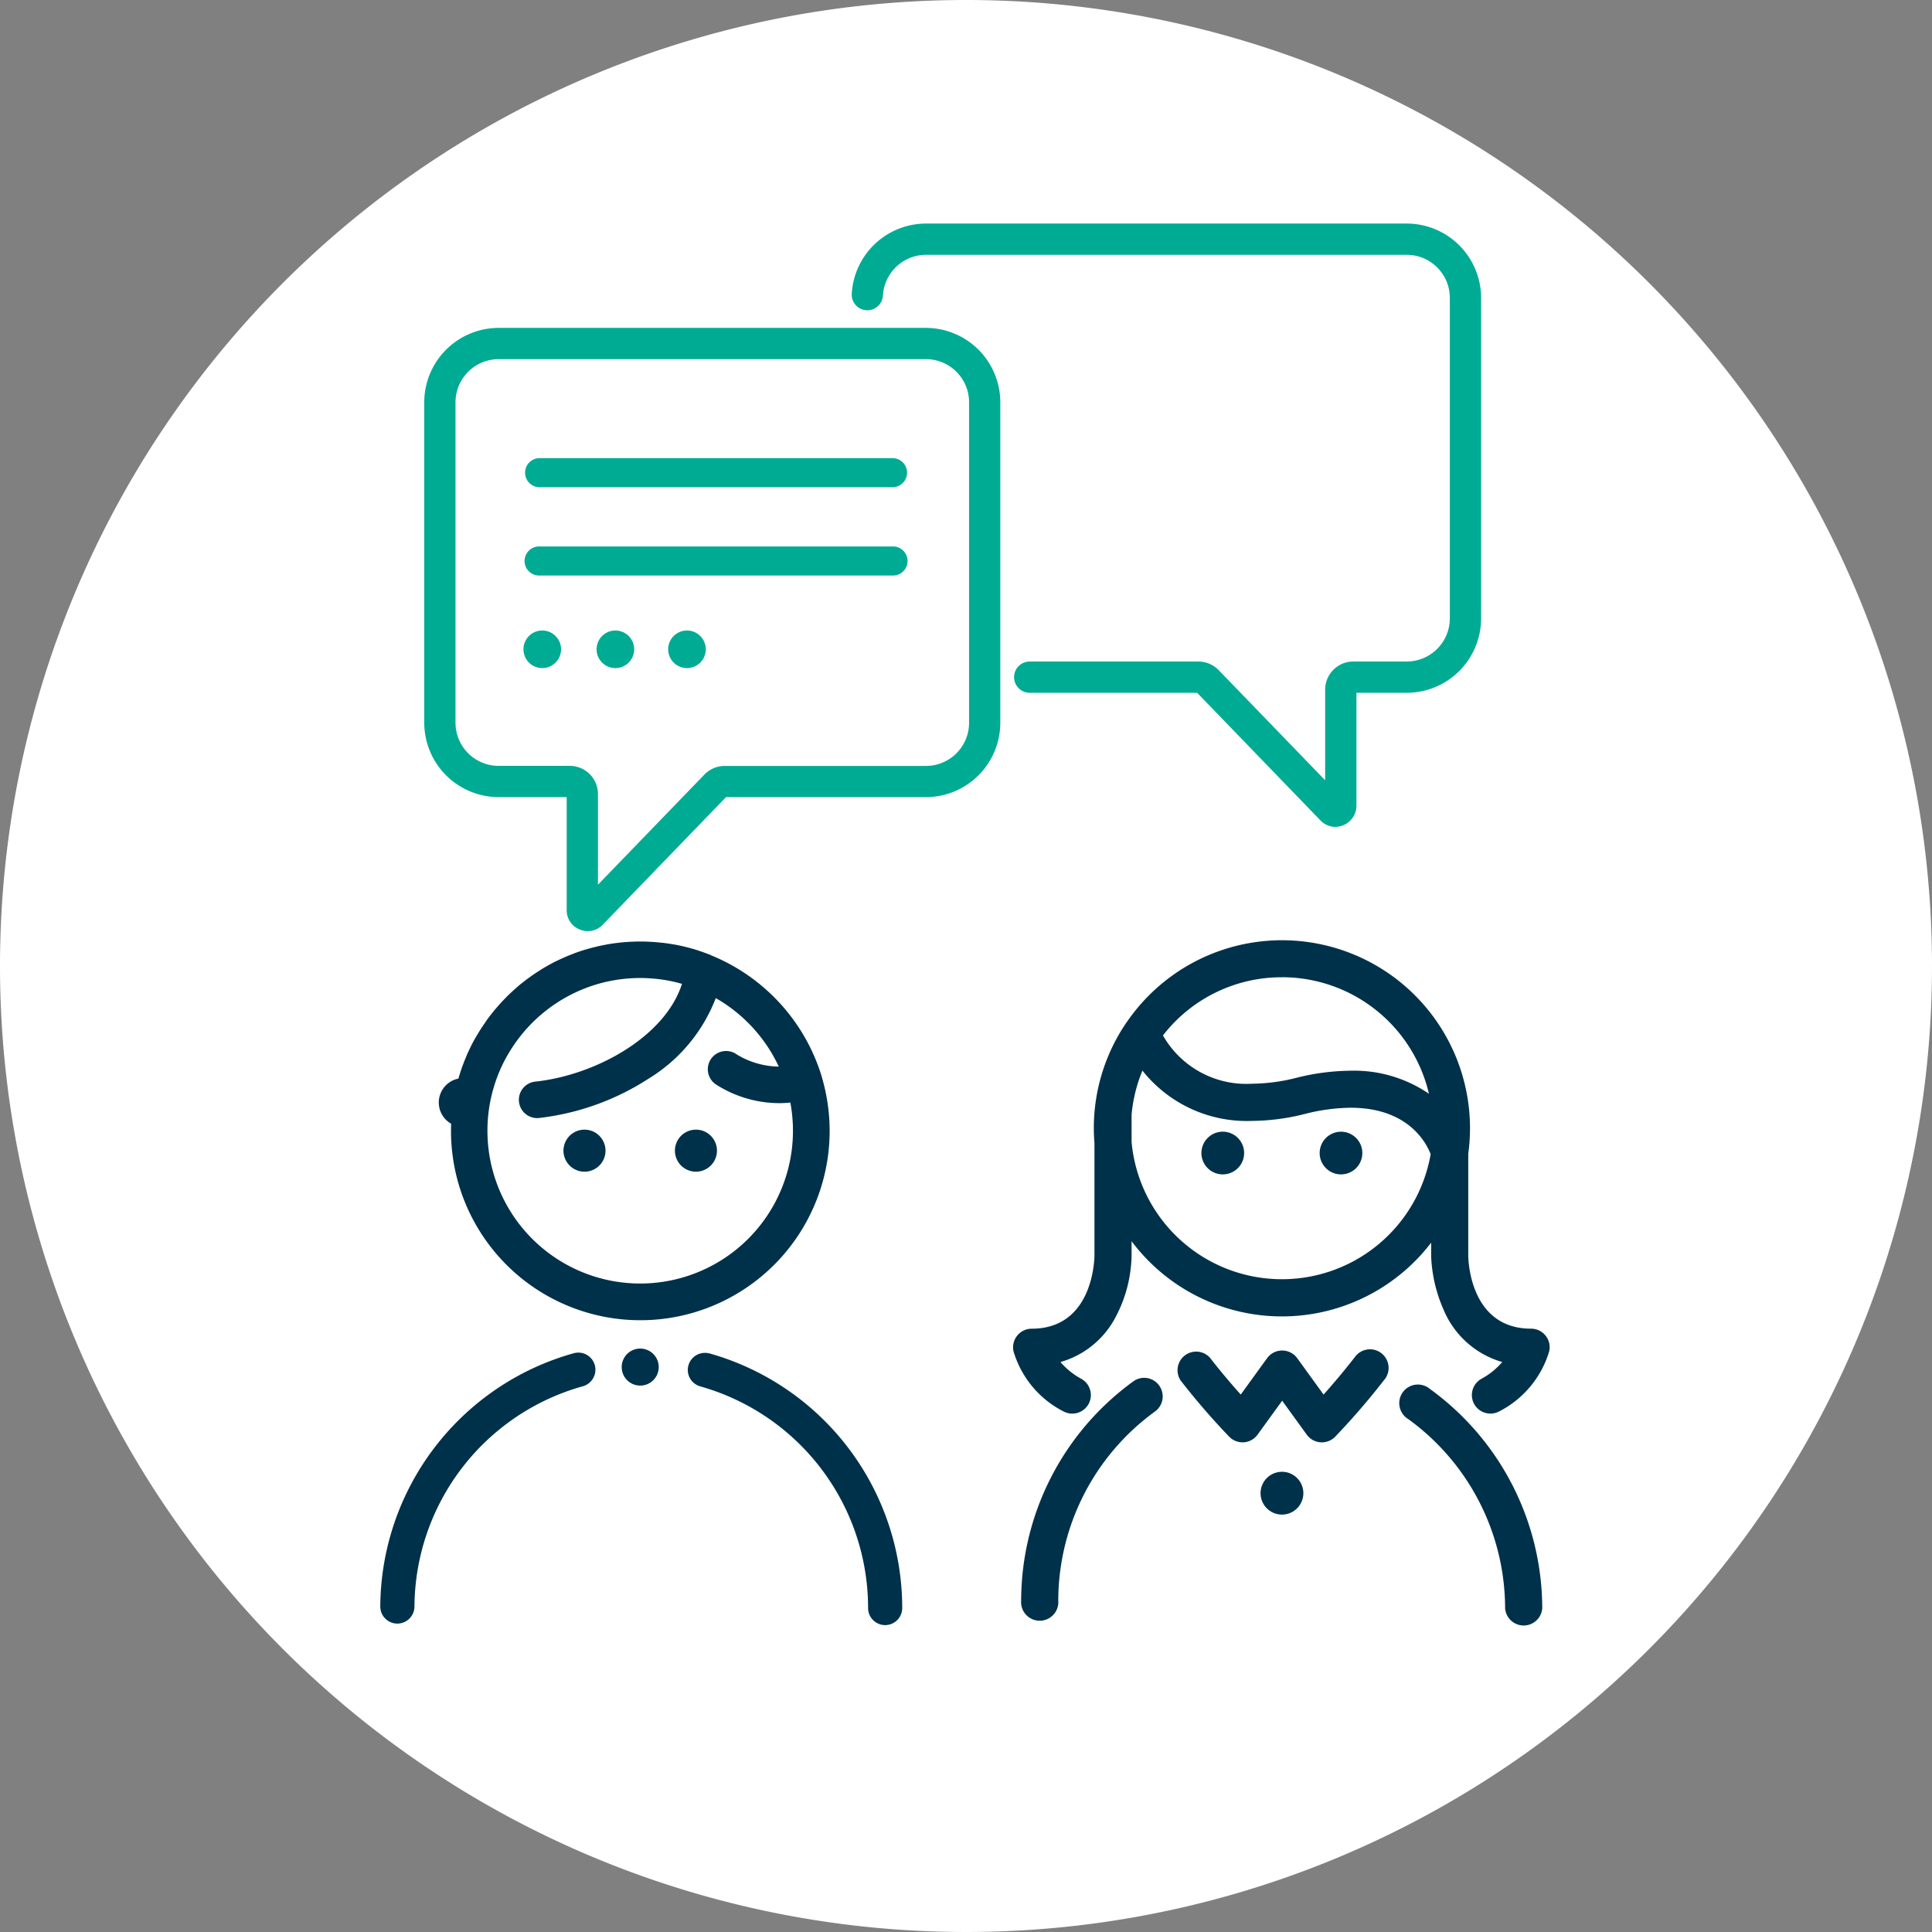
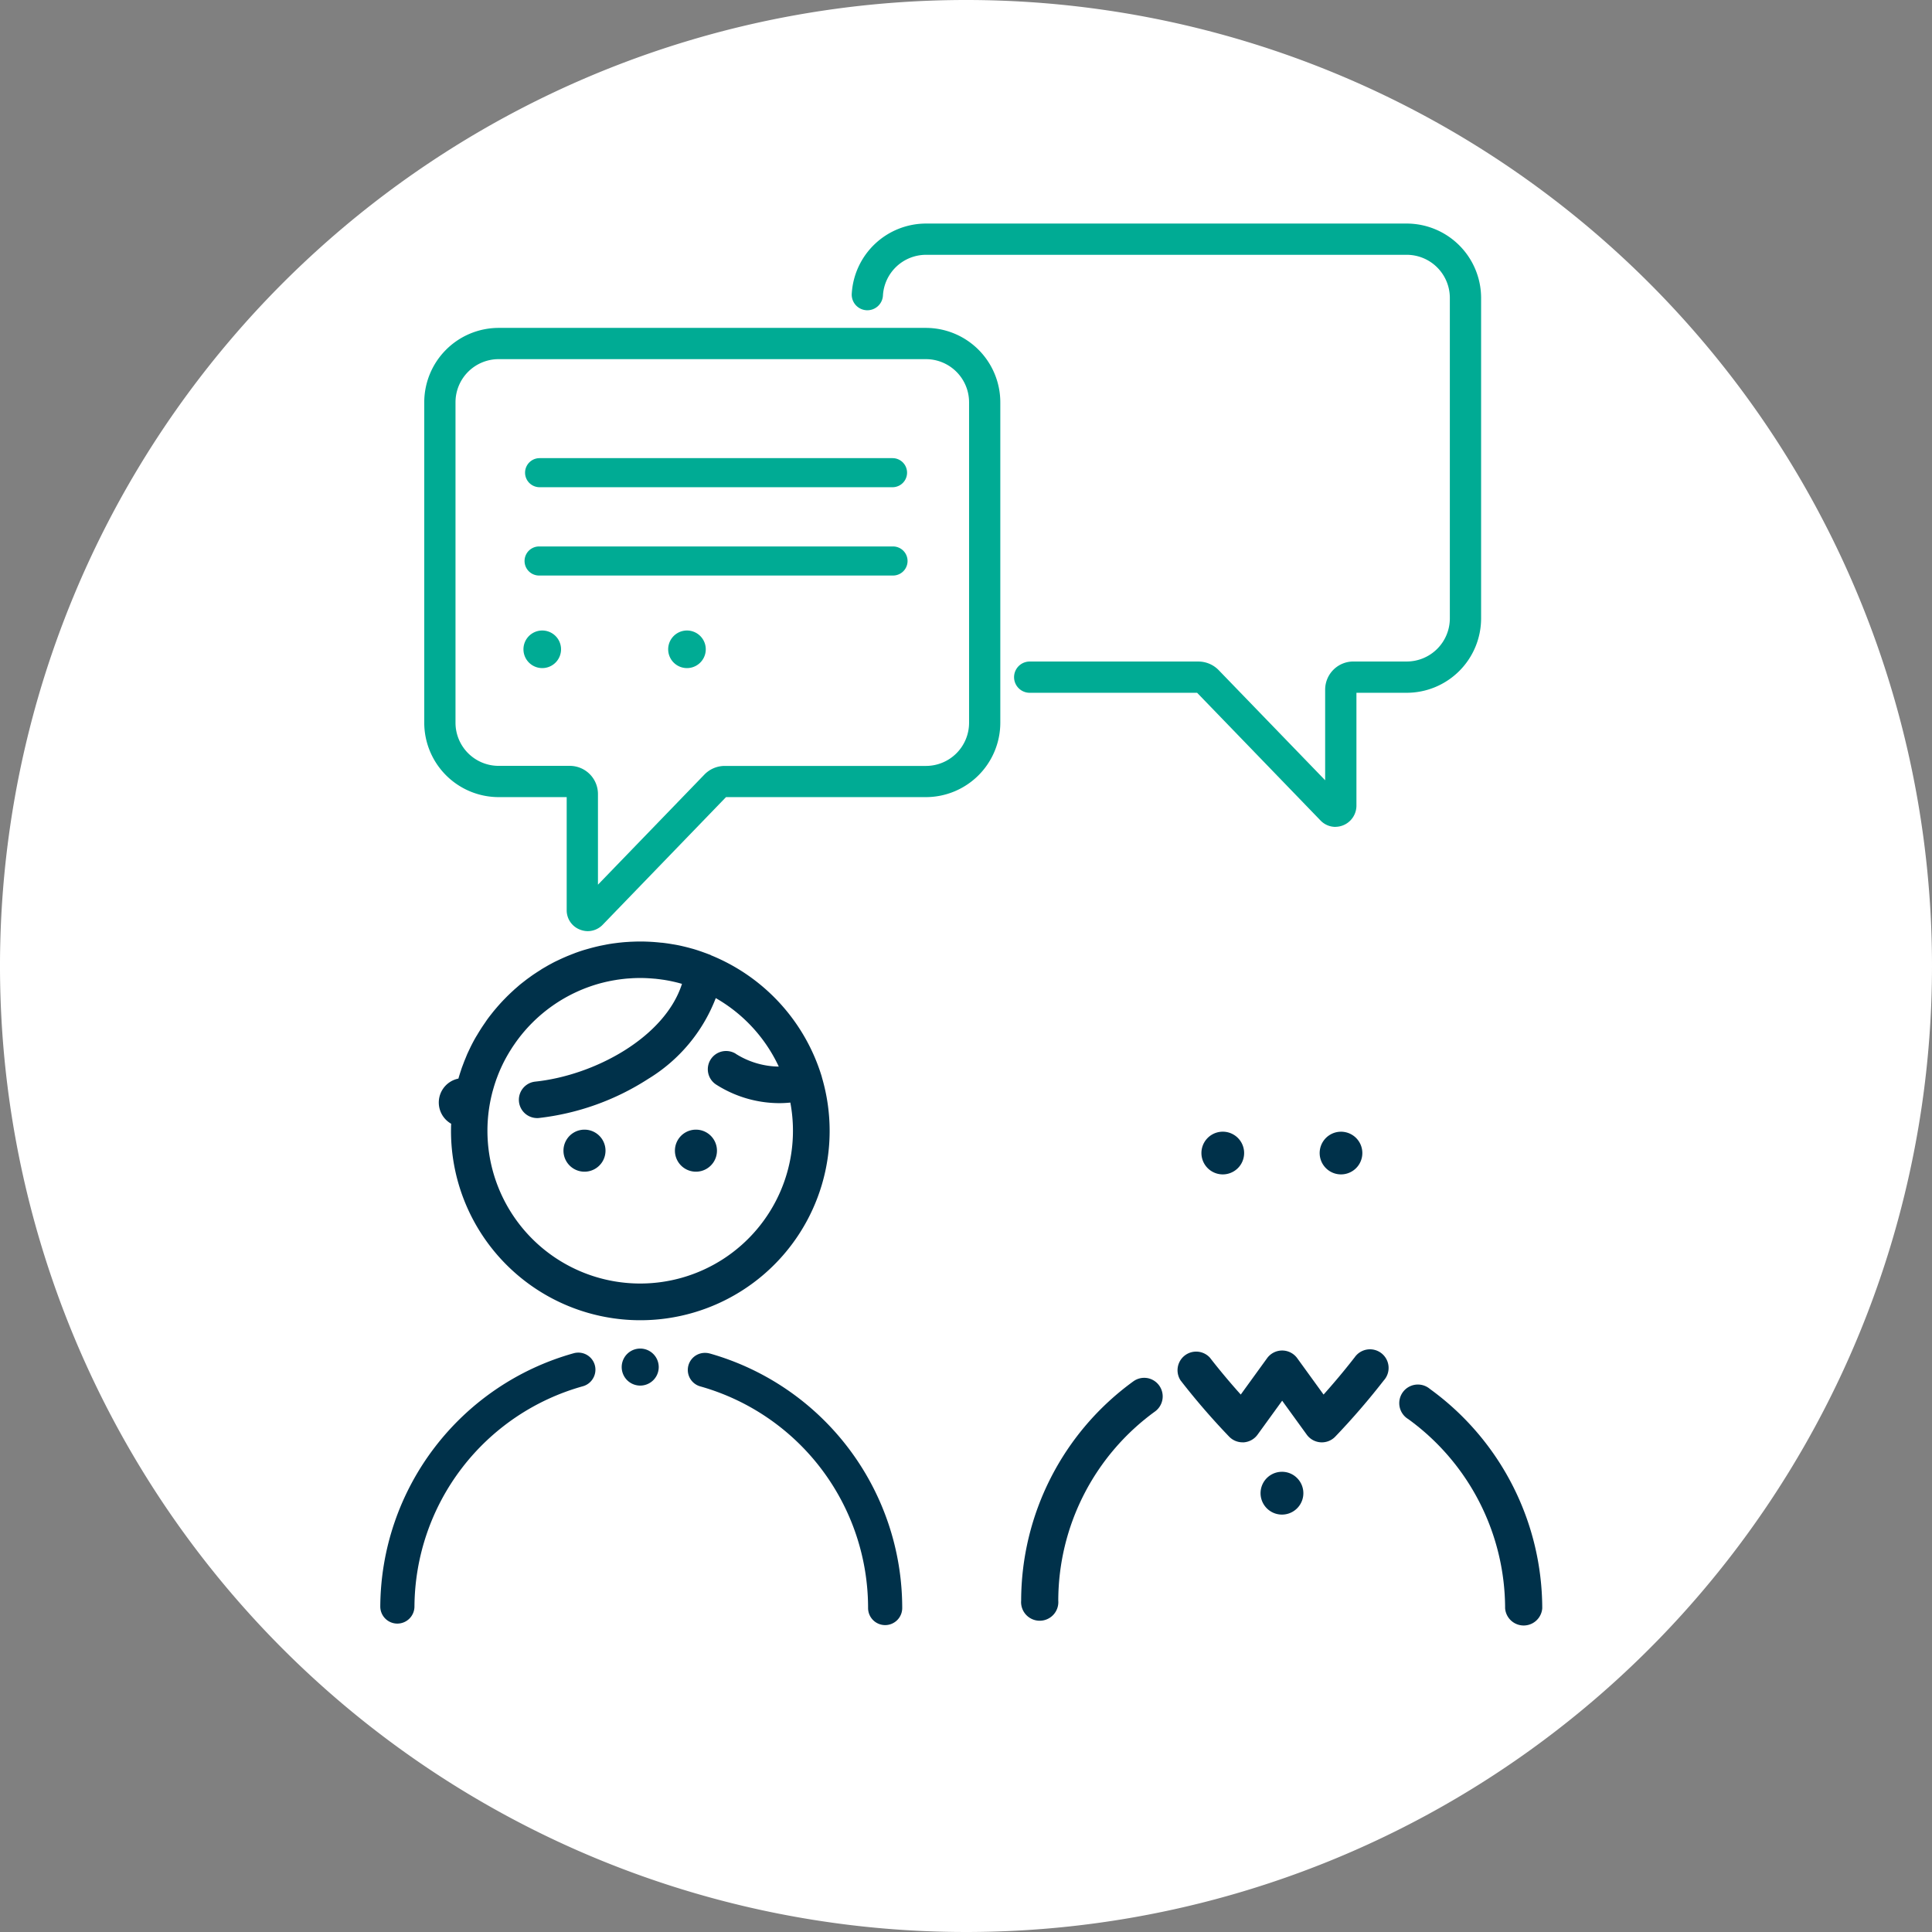
<svg xmlns="http://www.w3.org/2000/svg" id="Group_854" data-name="Group 854" width="124.5" height="124.5" viewBox="0 0 124.5 124.5">
  <rect x="0" y="0" width="124.5" height="124.5" fill="#808080" stroke="none" />
  <g id="Group_855" data-name="Group 855">
    <path id="Path_1318" data-name="Path 1318" d="M124.5,62.251A62.25,62.25,0,1,1,62.25,0,62.248,62.248,0,0,1,124.5,62.251" fill="#fff" />
    <path id="Path_1319" data-name="Path 1319" d="M91.545,87.687h0a1.376,1.376,0,0,0,0-2.752h0a1.376,1.376,0,1,0,0,2.752" transform="translate(-12.748 -12.008)" fill="#00314a" />
    <path id="Path_1320" data-name="Path 1320" d="M100.423,87.687h0a1.375,1.375,0,1,0-.974-.4,1.372,1.372,0,0,0,.974.4" transform="translate(-14.003 -12.008)" fill="#00314a" />
    <path id="Path_1321" data-name="Path 1321" d="M95.984,110.461a1.379,1.379,0,1,0,.974.4,1.367,1.367,0,0,0-.974-.4" transform="translate(-13.376 -15.617)" fill="#00314a" />
-     <path id="Path_1322" data-name="Path 1322" d="M79.272,100.922a1.2,1.2,0,0,0,1.626-.471,1.2,1.2,0,0,0-.471-1.625,4.731,4.731,0,0,1-1.34-1.079,5.81,5.81,0,0,0,3.554-2.9,8.778,8.778,0,0,0,1.028-3.936v-.951a12.107,12.107,0,0,0,19.305.094v.872a9.4,9.4,0,0,0,.789,3.42,5.854,5.854,0,0,0,3.792,3.4,4.729,4.729,0,0,1-1.339,1.079,1.2,1.2,0,0,0-.471,1.625,1.2,1.2,0,0,0,1.625.471,6.4,6.4,0,0,0,3.212-3.872,1.195,1.195,0,0,0-1.168-1.453c-3.85,0-4.04-4.212-4.049-4.689V84.332A12.117,12.117,0,0,0,83.388,75.8c-.029.035-.054.073-.077.107a12.047,12.047,0,0,0-2.075,6.777c0,.3.013.6.041.955V90.89c-.008.482-.195,4.708-4.048,4.708a1.2,1.2,0,0,0-1.169,1.453,6.372,6.372,0,0,0,3.213,3.872M91.411,82.208a14.345,14.345,0,0,0,3.428-.449,12.369,12.369,0,0,1,2.945-.4c3.689,0,4.866,2.233,5.158,2.995a9.729,9.729,0,0,1-19.273-.793V81.813a9.64,9.64,0,0,1,.7-2.846,8.584,8.584,0,0,0,7.043,3.241m1.948-9.259a9.721,9.721,0,0,1,9.471,7.509,8.542,8.542,0,0,0-5.049-1.485,14.761,14.761,0,0,0-3.519.464,11.894,11.894,0,0,1-2.833.374A6.181,6.181,0,0,1,85.691,76.7a9.662,9.662,0,0,1,7.667-3.749" transform="translate(-10.749 -9.975)" fill="#00314a" />
    <path id="Path_1323" data-name="Path 1323" d="M84.76,103.424a1.191,1.191,0,0,0-.891.211,17.489,17.489,0,0,0-7.23,14.129,1.2,1.2,0,1,0,2.392,0,15.088,15.088,0,0,1,6.24-12.191,1.2,1.2,0,0,0-.511-2.15" transform="translate(-10.835 -14.62)" fill="#00314a" />
    <path id="Path_1324" data-name="Path 1324" d="M99.762,101.821c-.73.942-1.459,1.788-1.985,2.376l-1.7-2.347a1.2,1.2,0,0,0-1.937,0l-1.7,2.347c-.526-.587-1.255-1.432-1.986-2.376a1.2,1.2,0,0,0-1.892,1.464,45.243,45.243,0,0,0,3.137,3.63,1.2,1.2,0,0,0,.854.36c.03,0,.06,0,.088,0a1.2,1.2,0,0,0,.88-.491l1.588-2.191,1.587,2.191a1.2,1.2,0,0,0,1.824.135,46.409,46.409,0,0,0,3.135-3.63,1.2,1.2,0,1,0-1.892-1.464" transform="translate(-12.485 -14.33)" fill="#00314a" />
    <path id="Path_1325" data-name="Path 1325" d="M107.012,104.211a1.2,1.2,0,1,0-1.4,1.939,15.088,15.088,0,0,1,6.24,12.191,1.2,1.2,0,0,0,2.393,0,17.488,17.488,0,0,0-7.231-14.129" transform="translate(-14.861 -14.701)" fill="#00314a" />
    <path id="Path_1326" data-name="Path 1326" d="M47.853,101.212a1.193,1.193,0,0,0,0,2.386h0a1.193,1.193,0,0,0,0-2.386Z" transform="translate(-6.597 -14.309)" fill="#00314a" />
    <path id="Path_1327" data-name="Path 1327" d="M50.438,71.524l-.131-.048c-.136-.053-.272-.1-.416-.153l-.167-.057c-.149-.05-.3-.1-.452-.141l-.146-.04c-.163-.045-.328-.085-.494-.124l-.116-.027c-.179-.039-.36-.073-.541-.1l-.078-.014c-.19-.031-.39-.059-.594-.082l-.035,0a12.211,12.211,0,0,0-1.355-.077c-.184,0-.366.005-.558.014l-.044,0-.18.012c-.131.008-.261.016-.41.032l-.207.021-.355.046-.231.035-.166.03v0l-.4.079h0c-.115.024-.231.052-.365.084l-.2.051c-.121.033-.243.068-.359.1l-.173.05c-.178.056-.356.116-.528.179l-.143.056c-.126.048-.252.1-.392.155l-.2.087c-.1.044-.2.088-.3.137l-.213.1c-.094.046-.189.094-.27.139s-.142.075-.238.129-.168.1-.254.147l-.076.045c-.052.029-.1.06-.158.1-.079.05-.157.1-.236.15l-.219.145c-.074.051-.145.1-.237.168l-.067.048c-.057.04-.113.082-.178.131-.125.1-.249.192-.373.292-.06.05-.119.1-.179.154l-.123.106c-.037.032-.075.064-.111.1-.058.052-.115.106-.171.157,0,0-.166.157-.218.209-.078.076-.154.154-.225.228-.053.053-.106.109-.158.165-.073.077-.146.158-.21.232-.045.048-.088.1-.144.166-.073.085-.147.171-.212.252l-.146.185c-.066.084-.132.169-.187.244-.018.024-.036.049-.061.085s-.069.1-.1.147c0,0-.152.221-.181.265-.068.1-.135.206-.2.311-.05.081-.1.161-.146.241l-.037.059c-.021.036-.043.07-.064.106l-.068.118c-.059.108-.117.216-.179.336l-.073.144-.161.339-.07.152-.1.246-.08.192-.162.429-.036.107c-.006.021-.027.085-.027.085-.058.171-.111.343-.159.512a1.572,1.572,0,0,0-.467,2.909c-.007.164-.01.316-.01.459a12.2,12.2,0,1,0,23.912-3.413l-.007-.027-.01-.036,0-.009a12.307,12.307,0,0,0-7.134-7.827Zm1.626,6.366a1.185,1.185,0,0,0-.616-.173,1.176,1.176,0,0,0-.617,2.18,7.6,7.6,0,0,0,4.027,1.18,7.237,7.237,0,0,0,.727-.037A9.844,9.844,0,1,1,36.3,80.723c.033-.15.07-.3.111-.45l.033-.115c.043-.148.088-.3.138-.444l.026-.078c.015-.045.03-.09.046-.131l.038-.1c.043-.115.088-.23.133-.339l.037-.086q.079-.183.164-.361l.025-.053c.113-.232.239-.465.382-.706.039-.068.08-.134.123-.2s.1-.163.157-.245c.028-.043.058-.087.089-.131l.019-.027a9.867,9.867,0,0,1,5.619-3.93l.042-.01c.129-.033.26-.064.392-.091.046-.011.094-.02.143-.029.1-.02.207-.039.314-.056.052-.009.1-.018.167-.026.1-.015.205-.028.307-.04l.148-.016c.11-.011.222-.018.335-.025l.143-.01c.16-.007.319-.012.481-.012s.307.005.458.012l.143.009c.107.006.214.015.322.025.052,0,.1.009.156.015.106.011.211.025.315.04l.14.019c.143.024.286.048.424.077l.144.031c.1.022.191.044.285.067.056.015.112.028.167.045l.137.038c-1.1,3.444-5.627,5.9-9.461,6.3a1.178,1.178,0,0,0,.122,2.349c.041,0,.082,0,.125-.006a16.4,16.4,0,0,0,7.046-2.525,10.5,10.5,0,0,0,4.345-5.2,9.911,9.911,0,0,1,4.06,4.413,5.315,5.315,0,0,1-2.777-.827" transform="translate(-4.655 -9.989)" fill="#00314a" />
    <path id="Path_1328" data-name="Path 1328" d="M42.257,103.167a1.1,1.1,0,0,0-.956-1.651,1.121,1.121,0,0,0-.288.038,17.05,17.05,0,0,0-12.472,16.312,1.1,1.1,0,0,0,1.078,1.112h.024a1.105,1.105,0,0,0,1.1-1.092,14.838,14.838,0,0,1,10.844-14.2,1.1,1.1,0,0,0,.668-.515" transform="translate(-4.035 -14.352)" fill="#00314a" />
    <path id="Path_1329" data-name="Path 1329" d="M53.032,101.575a1.089,1.089,0,0,0-.293-.039,1.1,1.1,0,0,0-.291,2.165A14.838,14.838,0,0,1,63.24,117.978a1.1,1.1,0,0,0,1.1,1.1h0a1.1,1.1,0,0,0,1.1-1.106,17.048,17.048,0,0,0-12.412-16.4" transform="translate(-7.3 -14.355)" fill="#00314a" />
    <path id="Path_1330" data-name="Path 1330" d="M43.644,84.783a1.354,1.354,0,0,0,0,2.709h0a1.354,1.354,0,0,0,0-2.709" transform="translate(-5.979 -11.987)" fill="#00314a" />
    <path id="Path_1331" data-name="Path 1331" d="M52.008,84.783a1.354,1.354,0,0,0,0,2.709h0a1.354,1.354,0,0,0,0-2.709Z" transform="translate(-7.161 -11.987)" fill="#00314a" />
    <path id="Path_1332" data-name="Path 1332" d="M42.375,63.484a1.387,1.387,0,0,1-.5-.1,1.332,1.332,0,0,1-.855-1.254V54.846H36.633a4.8,4.8,0,0,1-4.792-4.79V29.4a4.8,4.8,0,0,1,4.792-4.791H64.172A4.8,4.8,0,0,1,68.963,29.4V50.056a4.8,4.8,0,0,1-4.791,4.79H51.287l-7.947,8.226a1.351,1.351,0,0,1-.965.412M36.633,26.623A2.78,2.78,0,0,0,33.855,29.4V50.056a2.78,2.78,0,0,0,2.778,2.776h4.589a1.815,1.815,0,0,1,1.813,1.813v5.844l6.863-7.1a1.827,1.827,0,0,1,1.3-.553H64.172a2.78,2.78,0,0,0,2.778-2.776V29.4a2.781,2.781,0,0,0-2.778-2.777Z" transform="translate(-4.502 -3.479)" fill="#00ab94" />
    <path id="Path_1333" data-name="Path 1333" d="M95.09,55.657a1.332,1.332,0,0,1-.962-.418l-7.946-8.223H75.393a1.007,1.007,0,0,1,0-2.014H86.268a1.827,1.827,0,0,1,1.3.551l6.864,7.1V46.815A1.816,1.816,0,0,1,96.248,45h3.441a2.781,2.781,0,0,0,2.778-2.778V21.569a2.78,2.78,0,0,0-2.778-2.777H68.709a2.784,2.784,0,0,0-2.772,2.6,1.007,1.007,0,1,1-2.009-.128,4.8,4.8,0,0,1,4.782-4.486h30.98a4.8,4.8,0,0,1,4.792,4.79V42.224a4.8,4.8,0,0,1-4.792,4.792H96.448V54.3a1.366,1.366,0,0,1-1.357,1.354m-8.822-8.641h0Z" transform="translate(-9.038 -2.372)" fill="#00ab94" />
    <path id="Path_1334" data-name="Path 1334" d="M63.086,36.258H40.344a.937.937,0,0,1,0-1.874H63.086a.937.937,0,0,1,0,1.874" transform="translate(-5.571 -4.861)" fill="#00ab94" />
    <path id="Path_1335" data-name="Path 1335" d="M63.113,42.886H40.306a.937.937,0,0,1,0-1.874H63.113a.937.937,0,0,1,0,1.874" transform="translate(-5.566 -5.798)" fill="#00ab94" />
    <path id="Path_1336" data-name="Path 1336" d="M41.272,47.6a1.211,1.211,0,1,0,.162,1.7,1.21,1.21,0,0,0-.162-1.7" transform="translate(-5.555 -6.69)" fill="#00ab94" />
-     <path id="Path_1337" data-name="Path 1337" d="M46.761,47.6a1.211,1.211,0,1,0,.162,1.7,1.21,1.21,0,0,0-.162-1.7" transform="translate(-6.331 -6.69)" fill="#00ab94" />
    <path id="Path_1338" data-name="Path 1338" d="M52.133,47.6a1.211,1.211,0,1,0,.162,1.7,1.21,1.21,0,0,0-.162-1.7" transform="translate(-7.09 -6.69)" fill="#00ab94" />
  </g>
</svg>